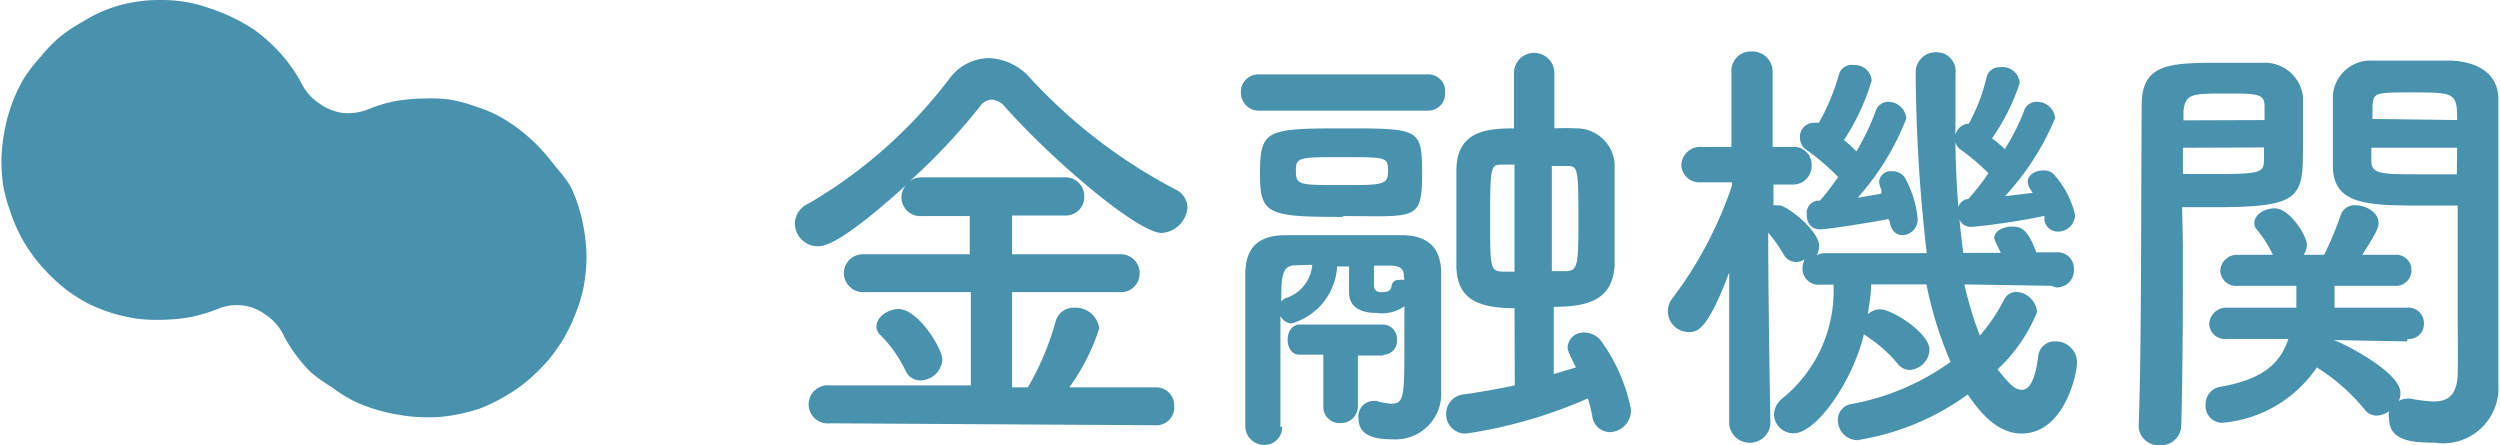
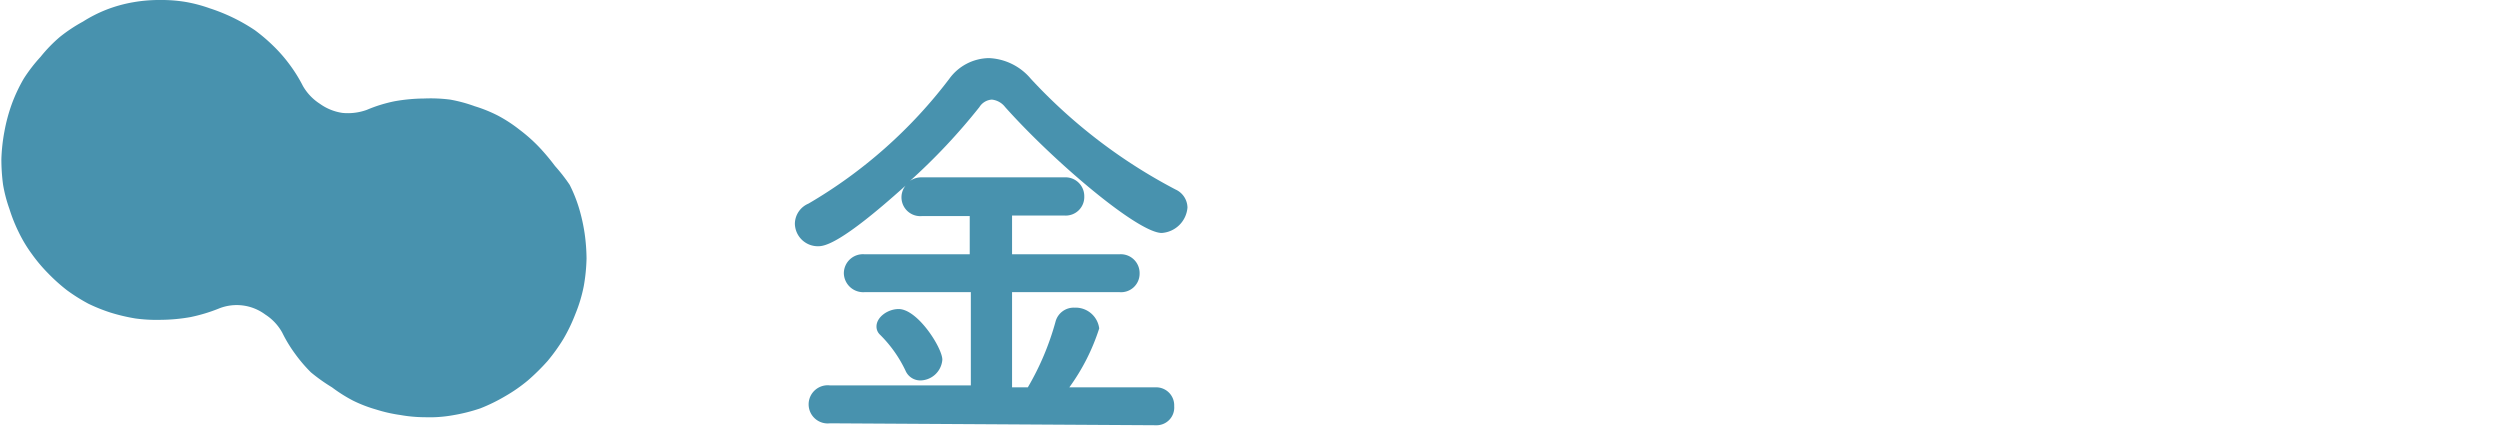
<svg xmlns="http://www.w3.org/2000/svg" viewBox="0 0 90.36 16.09">
  <defs>
    <style>.cls-1{fill:#4892ae;}</style>
  </defs>
  <title>txt-about05</title>
  <g id="レイヤー_2" data-name="レイヤー 2">
    <g id="本文">
      <path class="cls-1" d="M15.34,3.56a6.38,6.38,0,0,0-1.08.1,5.2,5.2,0,0,0-1,.31,2,2,0,0,1-.89.11,1.86,1.86,0,0,1-.81-.33,1.87,1.87,0,0,1-.61-.64,5.35,5.35,0,0,0-.47-.76,5.43,5.43,0,0,0-.59-.68,6.3,6.3,0,0,0-.68-.58A6.56,6.56,0,0,0,7.58.3,5.31,5.31,0,0,0,6.71.07,5.26,5.26,0,0,0,5.82,0a5.47,5.47,0,0,0-1,.08,5.06,5.06,0,0,0-1,.28A5,5,0,0,0,3,.78a5.68,5.68,0,0,0-.83.55,5.29,5.29,0,0,0-.7.72,5.74,5.74,0,0,0-.61.79,5.83,5.83,0,0,0-.43.91,6.2,6.2,0,0,0-.27,1,6.51,6.51,0,0,0-.11,1,7,7,0,0,0,.06.92,5.17,5.17,0,0,0,.23.88,5.79,5.79,0,0,0,.34.85,5,5,0,0,0,.47.78,5.74,5.74,0,0,0,.59.7,6.46,6.46,0,0,0,.68.61,6.36,6.36,0,0,0,.78.49A6.24,6.24,0,0,0,4,11.3a6.77,6.77,0,0,0,.89.21,5.62,5.62,0,0,0,.92.05,6.38,6.38,0,0,0,1.08-.1,6,6,0,0,0,1-.3,1.73,1.73,0,0,1,1.7.21,1.82,1.82,0,0,1,.61.65,5,5,0,0,0,.46.76,5.35,5.35,0,0,0,.58.68A6.33,6.33,0,0,0,12,14a5.41,5.41,0,0,0,.76.48,4.91,4.91,0,0,0,.83.32,5.34,5.34,0,0,0,.88.2,5.17,5.17,0,0,0,.89.08,4.76,4.76,0,0,0,1-.07,6.27,6.27,0,0,0,1-.25,6.24,6.24,0,0,0,.9-.44,5.72,5.72,0,0,0,.82-.57,7.82,7.82,0,0,0,.71-.7,6.63,6.63,0,0,0,.58-.81,6.18,6.18,0,0,0,.43-.9,5.34,5.34,0,0,0,.3-1,6.52,6.52,0,0,0,.1-1,6.84,6.84,0,0,0-.07-.91,6.54,6.54,0,0,0-.2-.9,5.2,5.2,0,0,0-.34-.85A6.32,6.32,0,0,0,20.06,6a7.8,7.8,0,0,0-.59-.7,5.78,5.78,0,0,0-.69-.61A5.15,5.15,0,0,0,18,4.18a5.09,5.09,0,0,0-.84-.34,5.31,5.31,0,0,0-.89-.24A5.57,5.57,0,0,0,15.34,3.56Z" />
      <path class="cls-1" d="M30,15.3a.69.69,0,1,1,0-1.37l5.09,0V10.56H31.24a.7.7,0,0,1-.74-.68.69.69,0,0,1,.74-.69h3.81V7.81H33.32a.68.68,0,0,1-.59-1.1C30.39,8.82,29.8,8.9,29.57,8.9a.83.83,0,0,1-.84-.82.8.8,0,0,1,.49-.72,17.39,17.39,0,0,0,5.09-4.51,1.8,1.8,0,0,1,1.43-.75,2.09,2.09,0,0,1,1.52.75,19.32,19.32,0,0,0,5.23,4,.73.73,0,0,1,.43.65,1,1,0,0,1-.93.92c-.86,0-3.9-2.58-5.66-4.55a.7.7,0,0,0-.48-.27.57.57,0,0,0-.45.27,22,22,0,0,1-2.51,2.67.71.71,0,0,1,.43-.13h5.15a.68.68,0,0,1,.72.69.67.67,0,0,1-.72.69H36.58V9.19h3.89a.68.68,0,0,1,.72.69.67.67,0,0,1-.72.68H36.58V14h.57a9.81,9.81,0,0,0,1-2.37.68.68,0,0,1,.69-.51.86.86,0,0,1,.89.75A7.52,7.52,0,0,1,38.65,14l3.12,0a.65.65,0,0,1,.67.68.64.64,0,0,1-.67.69Zm3.26-1.55a.58.58,0,0,1-.53-.35,4.58,4.58,0,0,0-.92-1.3.4.4,0,0,1-.13-.3c0-.34.41-.63.8-.63.69,0,1.58,1.41,1.58,1.83A.81.81,0,0,1,33.22,13.75Z" />
-       <path class="cls-1" d="M45.51,4a.65.65,0,0,1-.66-.66.63.63,0,0,1,.66-.65h6.11a.6.6,0,0,1,.61.65.61.61,0,0,1-.61.66Zm.83,11.41a.63.63,0,0,1-.64.67.68.68,0,0,1-.69-.68c0-.88,0-1.81,0-2.76s0-1.85,0-2.7.32-1.41,1.4-1.44c.59,0,1.31,0,2.06,0s1.52,0,2.18,0c1,0,1.42.49,1.44,1.33,0,3.28,0,3.82,0,4.3v0a1.65,1.65,0,0,1-1.73,1.75c-.65,0-1.26-.11-1.26-.77a.56.56,0,0,1,.53-.62h.12a2.32,2.32,0,0,0,.53.1c.45,0,.48-.21.48-2,0-.5,0-1,0-1.52a1.37,1.37,0,0,1-1,.24c-.19,0-1,0-1-.74v0l0-.94h-.43a2.27,2.27,0,0,1-1.65,2.06.48.48,0,0,1-.4-.27v1.09c0,1,0,2,0,2.93Zm2.2-7.57c-2.68,0-3-.08-3-1.52,0-1.63.2-1.68,3-1.68s2.86,0,2.86,1.68S51.14,7.81,48.54,7.81ZM46.81,9.59c-.5,0-.5.48-.5,1.31a.37.37,0,0,1,.18-.13,1.38,1.38,0,0,0,.94-1.2ZM50,12.85l-.92,0v1.81a.61.61,0,0,1-.64.63.58.58,0,0,1-.61-.6V12.82l-.86,0h0c-.29,0-.43-.27-.43-.54s.14-.55.45-.55h3a.51.51,0,0,1,.5.55.49.49,0,0,1-.48.54ZM48.49,5.68c-1.43,0-1.65,0-1.65.42,0,.58,0,.59,1.66.59,1.49,0,1.67,0,1.67-.51S50.1,5.68,48.49,5.68ZM50.74,10c0-.26-.09-.39-.48-.4l-.6,0,0,.72a.23.23,0,0,0,.21.24c.22,0,.4,0,.43-.24a.24.24,0,0,1,.27-.2.41.41,0,0,1,.19,0Zm4,1.14c-1.55,0-2.05-.49-2.1-1.45,0-.36,0-.91,0-1.47,0-.75,0-1.55,0-2.05,0-1.42,1.07-1.53,2.08-1.53v-2a.73.73,0,0,1,1.46,0v2a7.91,7.91,0,0,1,.8,0,1.38,1.38,0,0,1,1.38,1.28c0,.56,0,1.33,0,2.06s0,1.19,0,1.6c-.07,1.22-.89,1.51-2.2,1.51v2.43l.8-.24c-.27-.54-.3-.62-.3-.73a.57.57,0,0,1,.61-.53.78.78,0,0,1,.56.25,6.28,6.28,0,0,1,1.12,2.53.79.79,0,0,1-.77.82.65.65,0,0,1-.63-.59,5.3,5.3,0,0,0-.16-.63A17.13,17.13,0,0,1,53,15.67a.69.69,0,0,1-.73-.7.7.7,0,0,1,.6-.71c.66-.09,1.3-.21,1.88-.33Zm0-5.19-.42,0c-.44,0-.46,0-.46,2,0,1.74,0,1.84.45,1.87l.43,0ZM56.09,9.8l.48,0c.42,0,.48-.14.48-1.58C57.05,6,57.05,6,56.6,6l-.51,0Z" />
-       <path class="cls-1" d="M74.14,10.33,71,10.28a13.39,13.39,0,0,0,.56,1.85,6.35,6.35,0,0,0,.87-1.29.5.5,0,0,1,.44-.29.8.8,0,0,1,.76.72,5.8,5.8,0,0,1-1.43,2.08c.34.42.59.74.87.74s.49-.34.6-1.22a.59.59,0,0,1,.63-.53.76.76,0,0,1,.77.79c0,.4-.47,2.54-2,2.54-1,0-1.65-1-1.95-1.41a9.24,9.24,0,0,1-4,1.65.72.72,0,0,1-.69-.73.57.57,0,0,1,.5-.58,8.8,8.8,0,0,0,3.57-1.52,13.85,13.85,0,0,1-.87-2.8h-2c0,.37-.07.72-.12,1.08a.66.66,0,0,1,.45-.18c.43,0,1.78.86,1.78,1.46a.76.76,0,0,1-.72.73.54.54,0,0,1-.42-.21,5,5,0,0,0-1.12-1l-.11-.08c-.42,1.74-1.73,3.58-2.54,3.58a.7.7,0,0,1-.71-.67.76.76,0,0,1,.29-.58,5,5,0,0,0,1.86-4.12h-.48a.58.58,0,0,1-.64-.6.72.72,0,0,1,.08-.32.52.52,0,0,1-.76-.17,5.39,5.39,0,0,0-.56-.79c0,2.53.08,6.93.08,6.93v0a.75.75,0,0,1-1.49,0v0l0-5.49C61.69,12,61.32,12,61.05,12a.75.75,0,0,1-.6-1.22A14.33,14.33,0,0,0,62.6,6.71V6.59l-1.11,0h0A.66.66,0,0,1,60.77,6a.68.68,0,0,1,.72-.69h1.09l0-2.71h0a.7.7,0,0,1,.72-.74.73.73,0,0,1,.77.74h0s0,1.27,0,2.71h.72a.64.64,0,0,1,.69.67.67.67,0,0,1-.65.69h0l-.73,0,0,.75.19,0c.31,0,1.46.93,1.46,1.46a.7.7,0,0,1-.09.35.61.61,0,0,1,.35-.08l3.63,0a59.21,59.21,0,0,1-.4-6.53.72.72,0,0,1,.75-.73.68.68,0,0,1,.69.75h0c0,.52,0,1.08,0,1.65a33,33,0,0,0,.28,4.85h1.36c-.24-.48-.24-.5-.24-.53,0-.26.32-.42.64-.42s.56.07.88.93h.72a.59.59,0,0,1,.64.62.62.62,0,0,1-.64.65ZM68.25,7.92c-.53.1-2.15.37-2.47.37-.06,0-.48,0-.48-.56a.45.45,0,0,1,.4-.48h.08l.08-.09c.18-.21.37-.47.58-.76a8.34,8.34,0,0,0-1.17-1A.51.51,0,0,1,65.06,5a.5.5,0,0,1,.53-.56.39.39,0,0,1,.15,0,7.83,7.83,0,0,0,.72-1.73A.48.48,0,0,1,67,2.35a.61.61,0,0,1,.65.56,8.23,8.23,0,0,1-1,2.15c.16.13.3.27.45.41A9.09,9.09,0,0,0,67.8,4a.47.47,0,0,1,.45-.32.65.65,0,0,1,.65.61,9.41,9.41,0,0,1-1.76,2.86L68,7,68,6.85a.67.67,0,0,1-.08-.27.41.41,0,0,1,.46-.39.54.54,0,0,1,.47.23,3.84,3.84,0,0,1,.46,1.46.57.57,0,0,1-.54.62c-.23,0-.43-.16-.47-.51Zm3,.28c-.06,0-.48,0-.48-.56a.41.41,0,0,1,.38-.45l.08-.1a8.07,8.07,0,0,0,.64-.83,8.14,8.14,0,0,0-1-.85.48.48,0,0,1-.21-.4.53.53,0,0,1,.5-.54A6.52,6.52,0,0,0,71.8,2.8a.48.48,0,0,1,.5-.37A.62.62,0,0,1,73,3a7.57,7.57,0,0,1-1,2,4.31,4.31,0,0,1,.46.39A7.6,7.6,0,0,0,73.16,4a.47.47,0,0,1,.47-.32.65.65,0,0,1,.65.59,9.58,9.58,0,0,1-1.81,2.82l1-.12a.47.47,0,0,1-.06-.09.58.58,0,0,1-.12-.31c0-.25.28-.41.55-.41a.5.5,0,0,1,.41.16A3.31,3.31,0,0,1,75,7.76a.61.61,0,0,1-.61.61.49.49,0,0,1-.5-.43.58.58,0,0,0,0-.14C73.05,8,71.47,8.2,71.21,8.2Z" />
-       <path class="cls-1" d="M78.9,8.88c0,1.8,0,4.21-.06,6.5a.73.73,0,0,1-.79.71.71.71,0,0,1-.75-.67v0c.11-3,.08-8.26.11-11.63,0-1.48,1-1.52,2.76-1.52h1.6a1.39,1.39,0,0,1,1.47,1.23c0,.55,0,1.11,0,1.65,0,2,0,2.34-3.25,2.34-.43,0-.83,0-1.12,0Zm2.95-4.54c0-.18,0-.34,0-.48,0-.47-.21-.48-1.44-.48S79,3.41,78.92,4c0,.11,0,.22,0,.35Zm-2.95,1v.95h1.22c1.58,0,1.7-.06,1.71-.49,0-.15,0-.31,0-.47Zm8.1,7-2.78-.05.11,0c.14,0,2.43,1.12,2.43,1.9a.6.6,0,0,1-.06.3.63.63,0,0,1,.3-.08.34.34,0,0,1,.13,0,5.48,5.48,0,0,0,.83.1c.5,0,.85-.2.87-1s0-1.38,0-2.13c0-1.15,0-2.37,0-3.38V7.43c-.29,0-.72,0-1.18,0-2,0-3.28,0-3.33-1.36,0-.3,0-.64,0-1,0-.54,0-1.1,0-1.65a1.37,1.37,0,0,1,1.45-1.23h2.84c1.21.07,1.69.67,1.69,1.38V4.8c0,2.4,0,5,0,7.08,0,.77,0,1.44,0,2A2,2,0,0,1,88,16c-.81,0-1.65-.06-1.65-.88a.59.59,0,0,1,0-.26.74.74,0,0,1-.44.16.54.54,0,0,1-.46-.24,7.12,7.12,0,0,0-1.71-1.5,4.6,4.6,0,0,1-3.4,2,.6.6,0,0,1-.62-.65.63.63,0,0,1,.48-.64c1.46-.25,2.19-.76,2.51-1.74l-2.22,0h0a.57.57,0,0,1-.64-.54.62.62,0,0,1,.66-.59H83c0-.24,0-.52,0-.79H80.89a.57.57,0,0,1-.64-.54.6.6,0,0,1,.64-.58h1.26a4.15,4.15,0,0,0-.57-.9.38.38,0,0,1-.1-.25c0-.31.38-.53.74-.53.54,0,1.16,1,1.16,1.31a.63.63,0,0,1-.12.37H84a11.15,11.15,0,0,0,.61-1.46.53.53,0,0,1,.55-.33c.36,0,.81.27.81.62,0,.15,0,.26-.59,1.17h1.17a.55.55,0,0,1,.61.56.56.56,0,0,1-.61.56H84.38c0,.27,0,.53,0,.79H87a.56.56,0,0,1,.61.57.54.54,0,0,1-.59.56Zm1.81-8c0-.95-.06-1-1.52-1s-1.5,0-1.54.49c0,.15,0,.31,0,.47Zm0,1h-3.1c0,.16,0,.32,0,.47,0,.49.37.49,1.8.49h1.29Z" />
    </g>
  </g>
</svg>